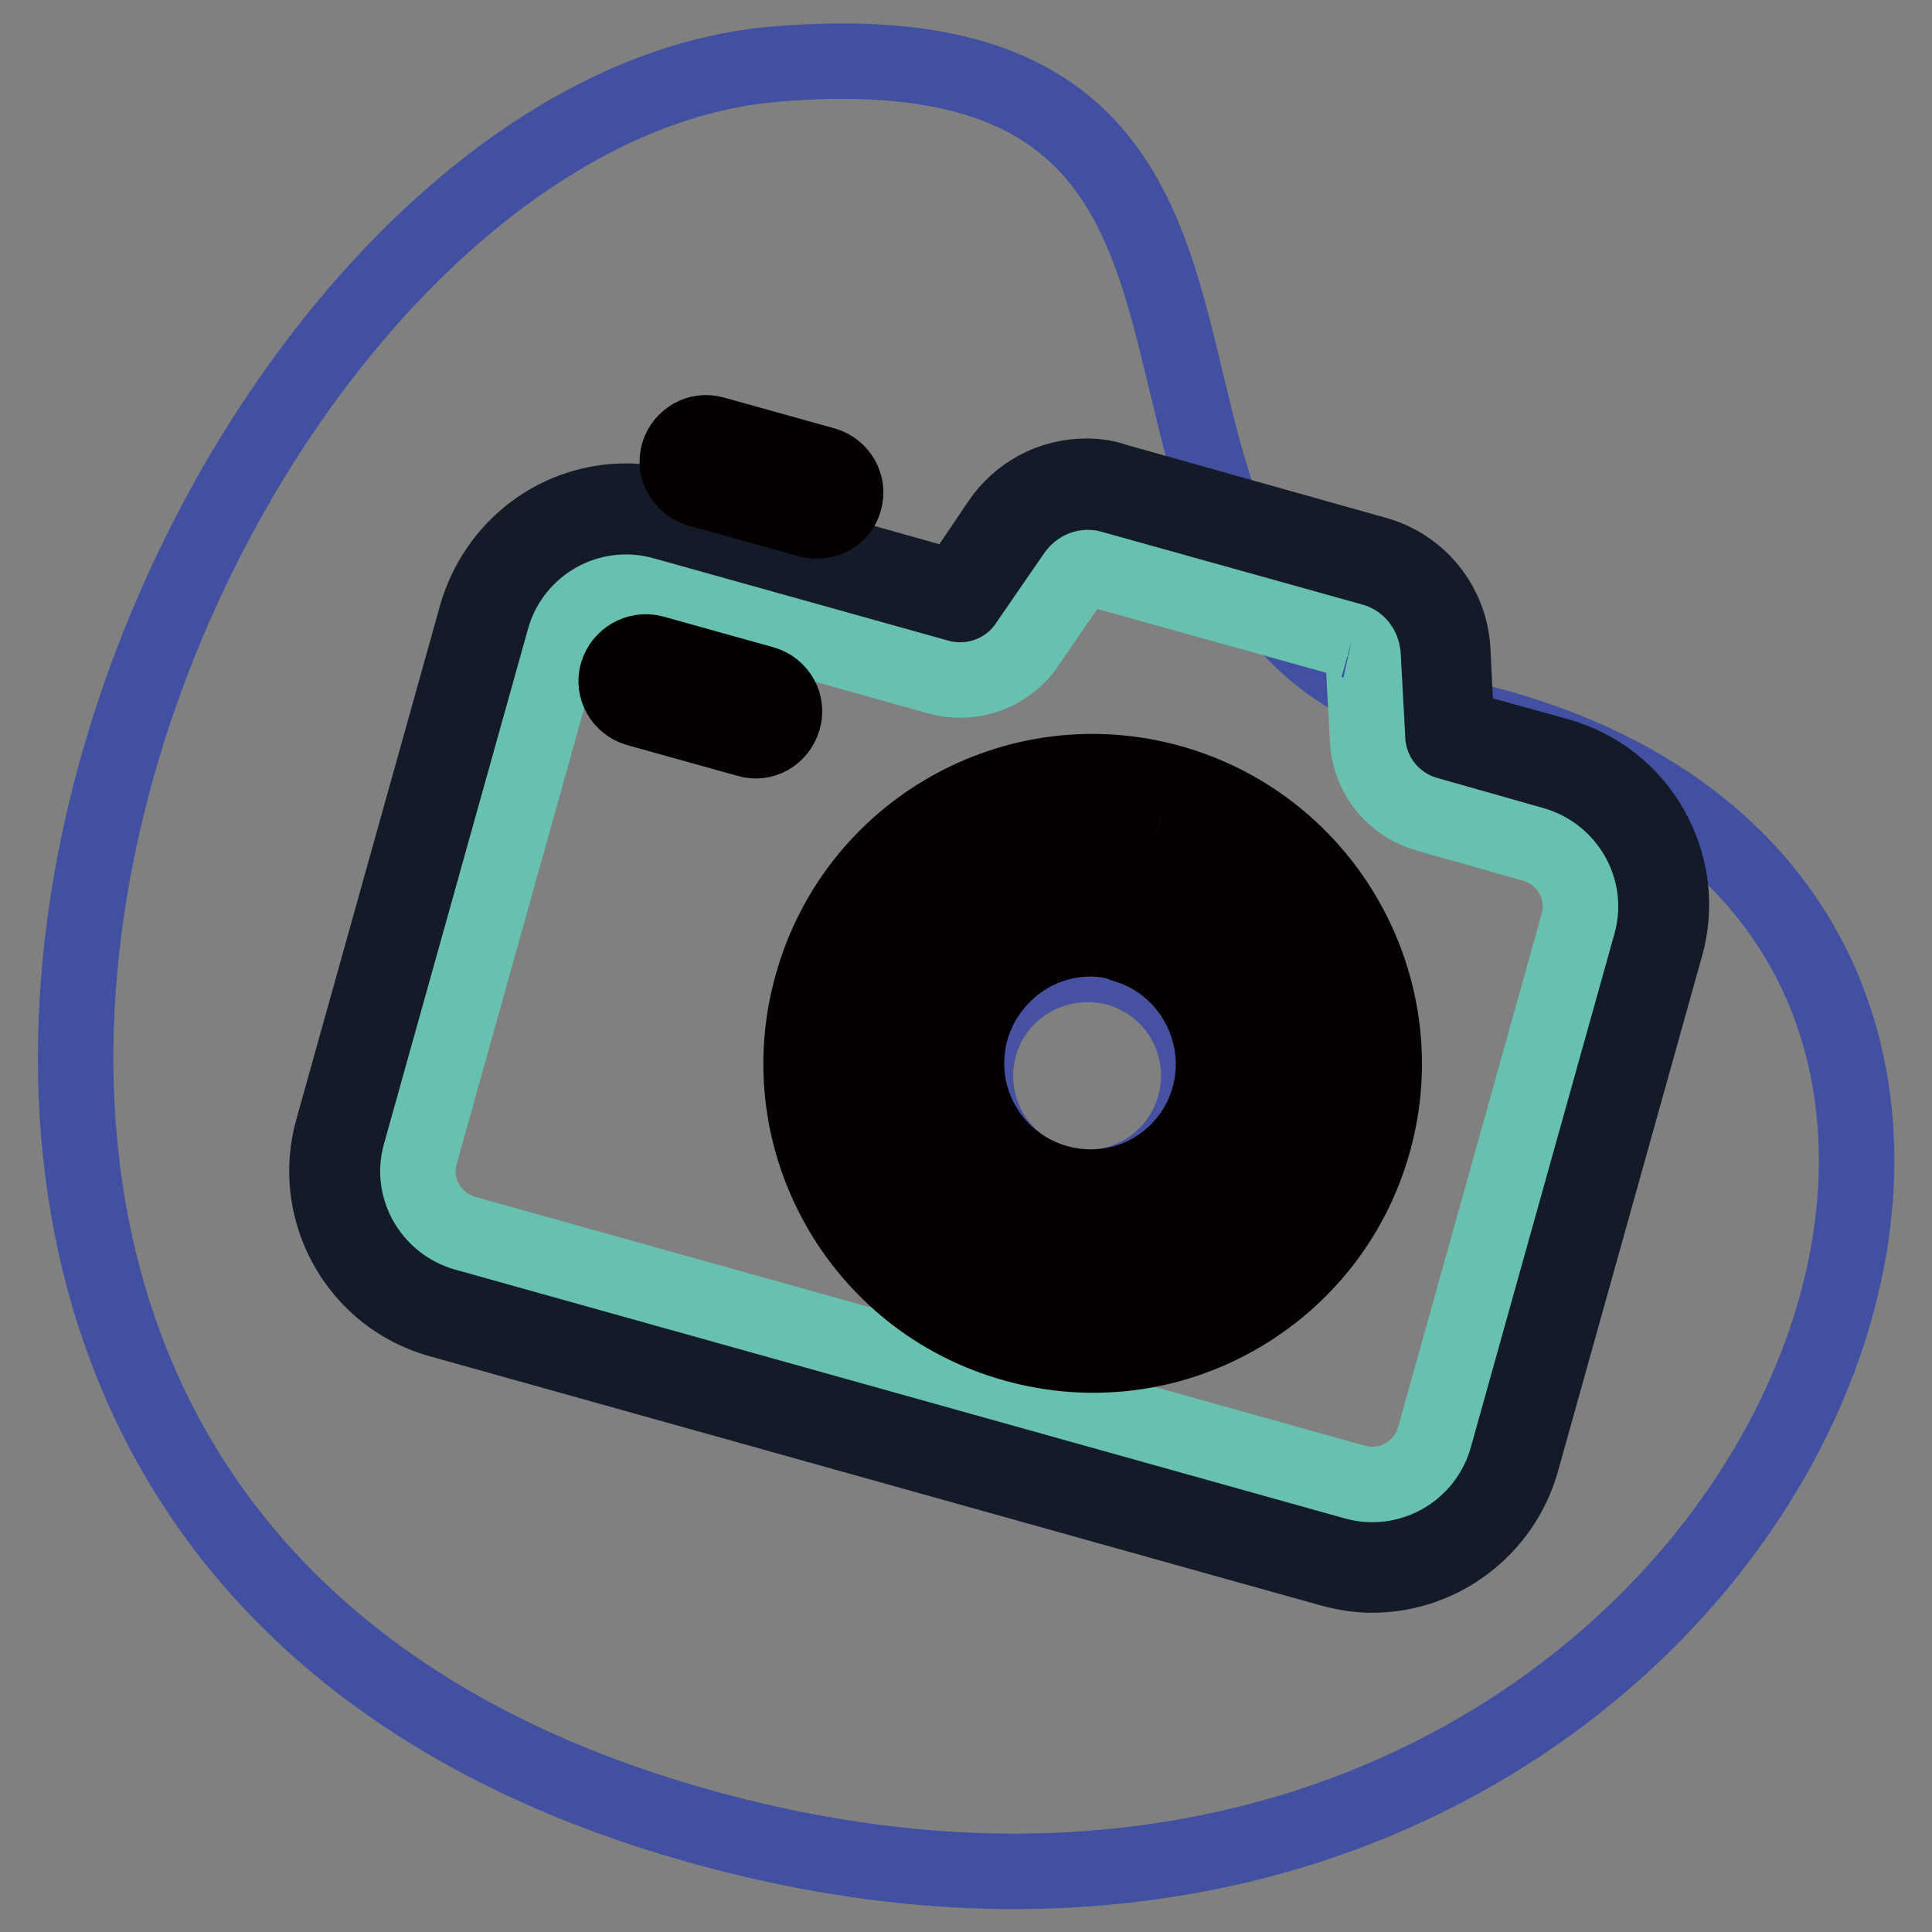
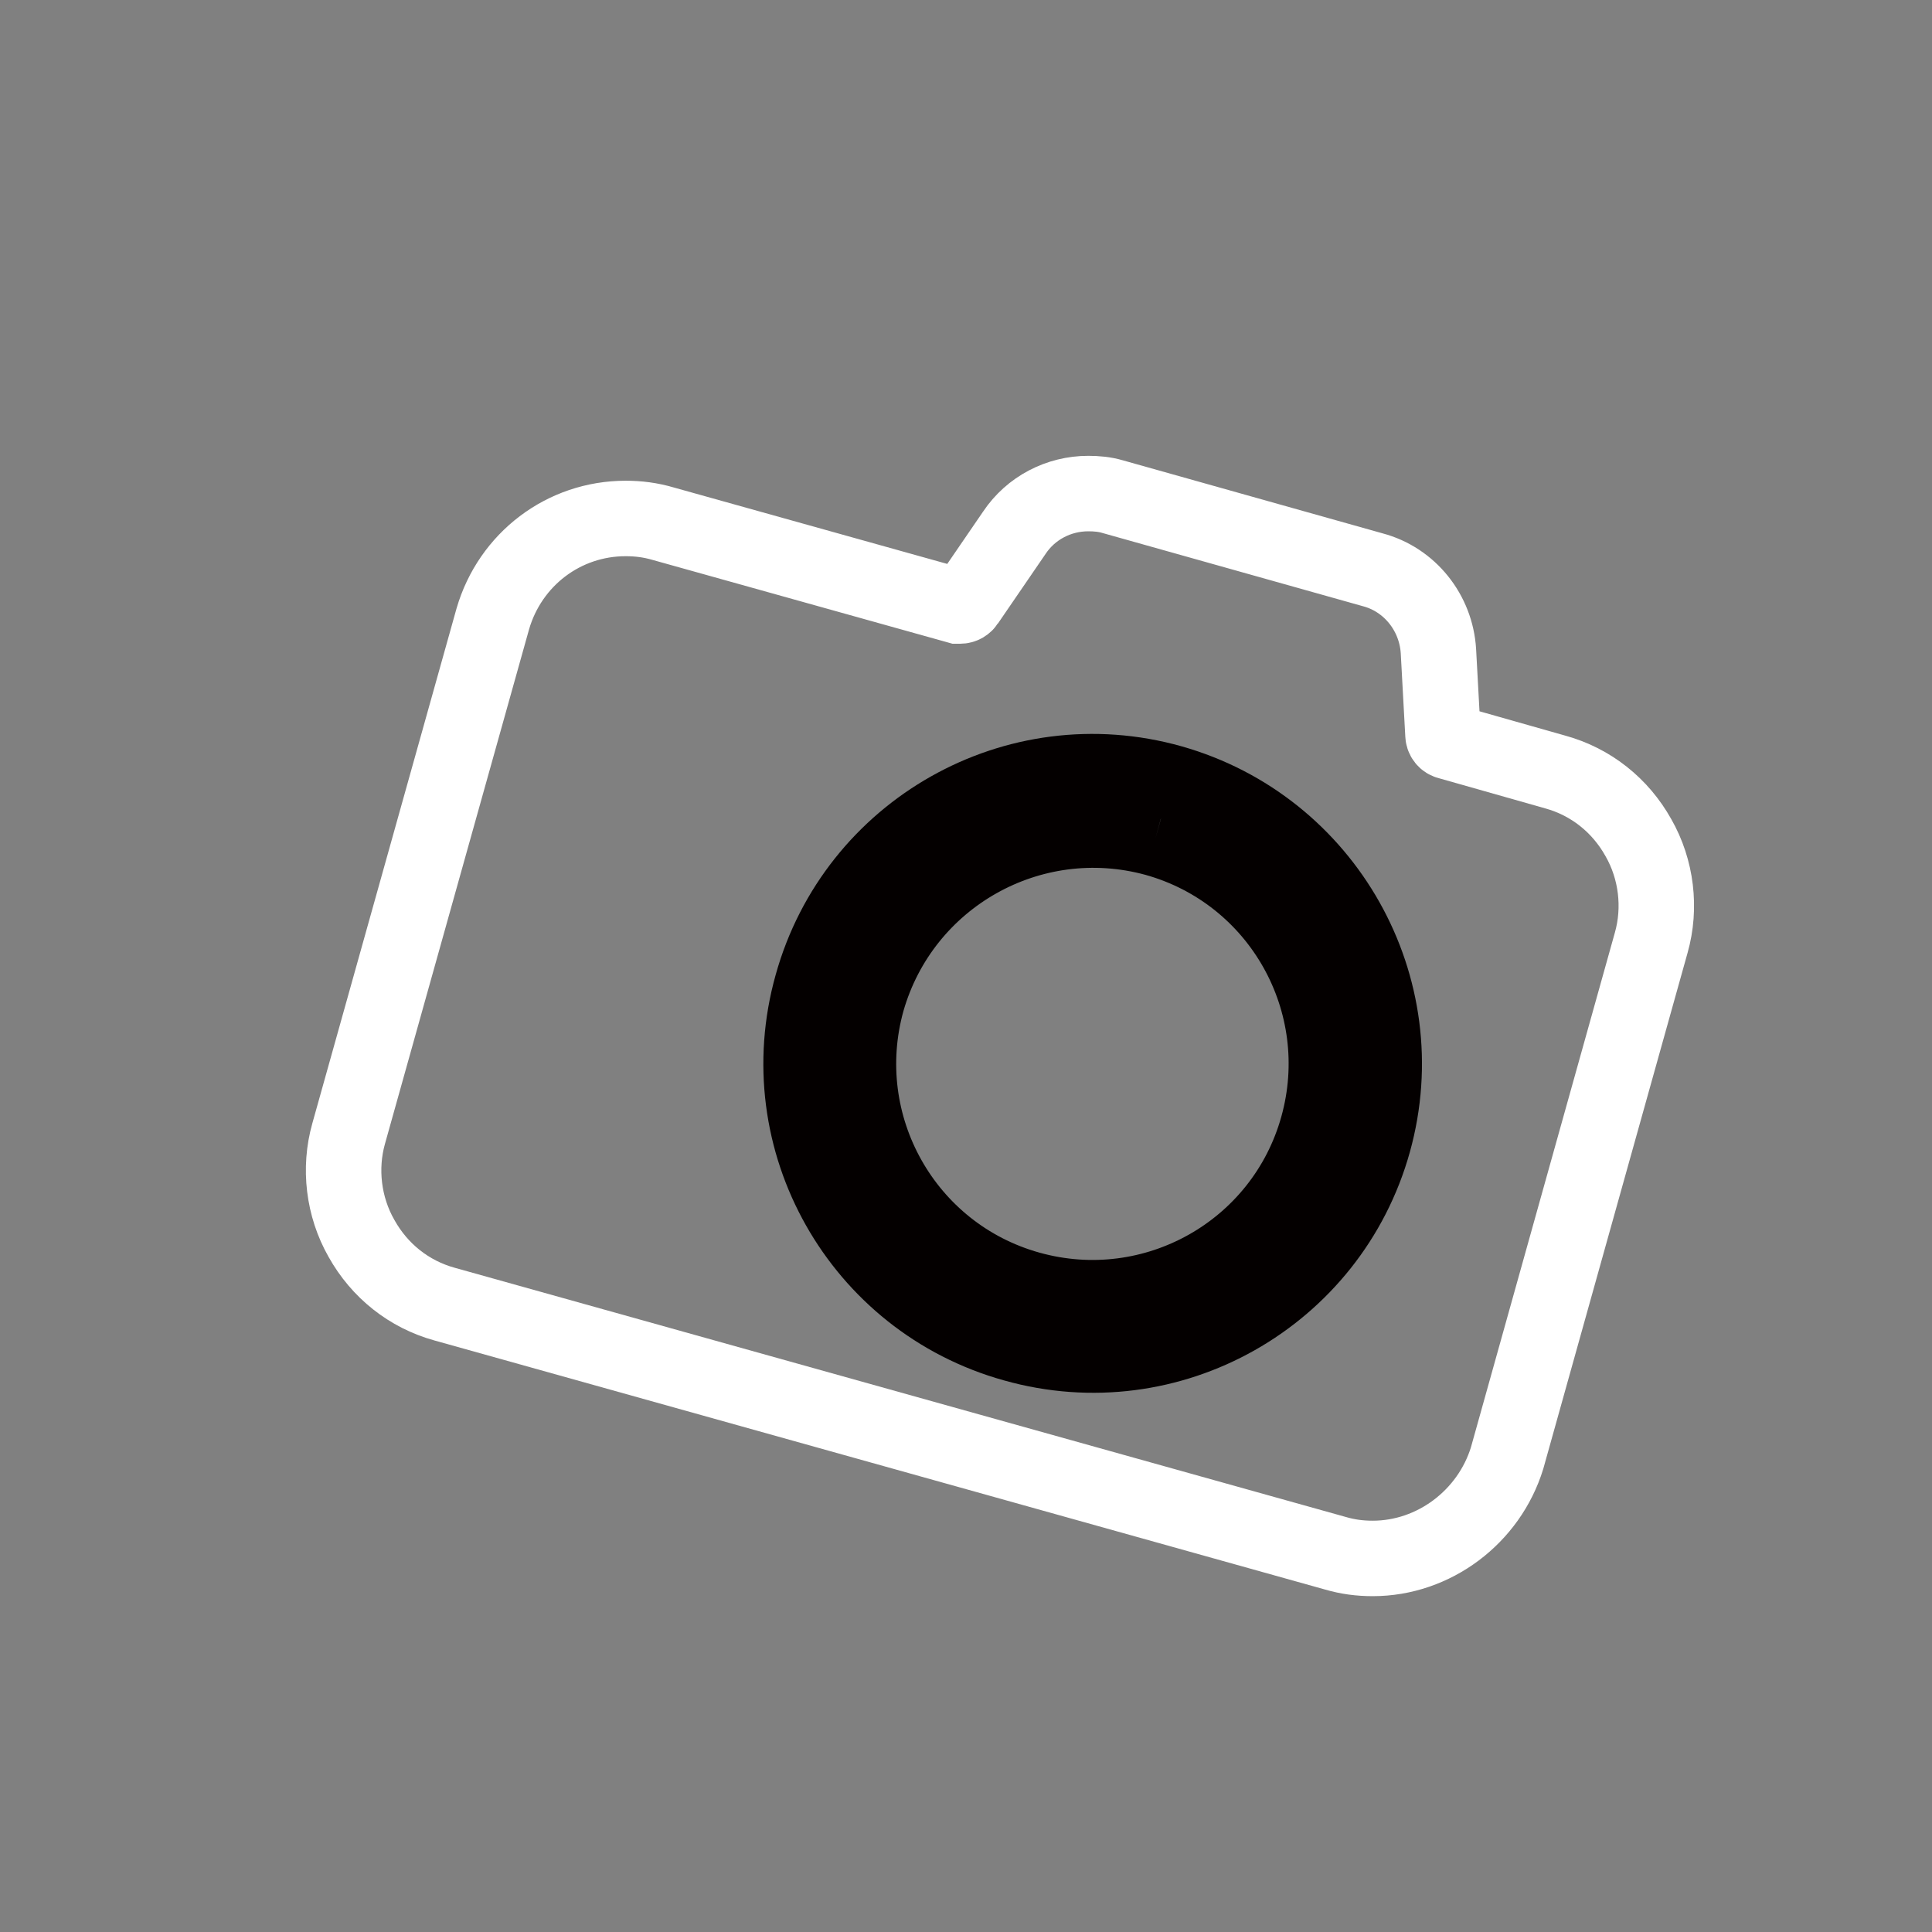
<svg xmlns="http://www.w3.org/2000/svg" version="1.1" x="0px" y="0px" viewBox="0 0 256 256" enable-background="new 0 0 256 256" xml:space="preserve">
  <rect x="0" y="0" width="256" height="256" fill="#808080" stroke="none" />
  <g>
-     <path stroke-width="10" fill-opacity="0" stroke="#4150a1" d="M192.6,94.9c-58-12.7-10.5-93.1-89.9-86.4C23.3,15.1-52,198,89,240.9C230,283.7,302.7,119,192.6,94.9z" />
    <path stroke-width="10" fill-opacity="0" stroke="#ffffff" d="M181.9,206.5c-1.7,0-3.3-0.2-5-0.7l-118-33c-4.7-1.3-8.6-4.4-11-8.7c-2.4-4.2-3-9.3-1.7-13.9L65.3,82 c2.3-7.9,9.4-13.3,17.6-13.3c1.7,0,3.3,0.2,5,0.7l39,10.9c0.1,0,0.2,0,0.3,0c0.4,0,0.7-0.2,0.9-0.5l6.3-9.2 c2.2-3.3,5.9-5.2,9.8-5.2c1.1,0,2.2,0.1,3.2,0.4l34.5,9.7c4.9,1.3,8.4,5.7,8.7,10.8l0.6,11c0,0.5,0.3,0.9,0.8,1l14.1,4 c4.7,1.3,8.6,4.4,11,8.7c2.4,4.2,3,9.3,1.7,13.9l-19.1,68.3C197.3,201,190,206.5,181.9,206.5z" />
-     <path stroke-width="10" fill-opacity="0" stroke="#141b28" d="M144,67.5c0.9,0,1.8,0.1,2.6,0.4l34.5,9.6c4,1.1,6.9,4.7,7.1,8.8l0.6,11.1c0.1,1.4,1,2.6,2.3,3l14.1,4 c8.6,2.4,13.6,11.3,11.2,19.9l-19.1,68.3c-2,7-8.3,11.8-15.6,11.8c-1.4,0-2.9-0.2-4.4-0.6l-118-33c-8.6-2.4-13.6-11.3-11.2-19.9 l19.1-68.3c2-7.1,8.5-11.7,15.5-11.7c1.4,0,2.9,0.2,4.4,0.6l39,10.9c0.3,0.1,0.6,0.1,0.9,0.1c1.1,0,2.1-0.5,2.7-1.4l6.3-9.2 C137.8,69,140.8,67.5,144,67.5 M144,63.1c-4.7,0-9,2.3-11.6,6.2l-5.8,8.6L88.5,67.2c-1.8-0.5-3.7-0.8-5.5-0.8 c-4.4,0-8.7,1.4-12.3,4.1c-3.6,2.7-6.2,6.5-7.5,10.8v0l-19.1,68.3c-3.1,10.9,3.3,22.3,14.2,25.3l118,33c1.8,0.5,3.7,0.8,5.5,0.8 c9.2,0,17.3-6.2,19.8-15l19.1-68.3c1.5-5.3,0.8-10.8-1.9-15.6c-2.7-4.8-7.1-8.2-12.4-9.7l-13.4-3.7l-0.5-10.2 c-0.3-6-4.4-11.2-10.3-12.8l-34.5-9.7C146.6,63.3,145.3,63.1,144,63.1L144,63.1z" />
-     <path stroke-width="10" fill-opacity="0" stroke="#67c1ae" d="M179.1,84.9c0.9,0.2,1.4,1,1.5,1.8l0.6,11c0.1,4.8,3.3,8.9,7.9,10.2l14.1,4c4.5,1.3,7.2,6,5.9,10.5 L190,190.7c-1.4,4.4-6,6.9-10.4,5.7l-118-33c-4.5-1.3-7.2-6-5.9-10.5l19.1-68.3c1.3-4.5,6-7.1,10.5-5.8l39,10.9 c4.6,1.3,9.5-0.6,12-4.6l6.2-9c0.5-0.7,1.4-1.1,2.2-0.8L179.1,84.9" />
    <path stroke-width="10" fill-opacity="0" stroke="#040000" d="M153.1,111.1c16.5,4.6,26.1,21.7,21.5,38.2c-4.6,16.5-21.7,26.1-38.2,21.5c-16.5-4.6-26.1-21.7-21.5-38.2 C119.6,116.2,136.6,106.6,153.1,111.1 M155.2,103.7c-20.6-5.8-41.9,6.3-47.6,26.8c-5.8,20.6,6.3,41.9,26.8,47.6 c20.6,5.8,41.9-6.3,47.6-26.8C187.7,130.8,175.7,109.5,155.2,103.7L155.2,103.7z" />
-     <path stroke-width="10" fill-opacity="0" stroke="#4751a1" d="M148,128.3c7.9,2.2,12.5,10.3,10.3,18.2c-2.2,7.9-10.3,12.5-18.2,10.3c-7.9-2.2-12.5-10.3-10.3-18.2 C131.9,130.8,140.1,126.2,148,128.3C148,128.3,148,128.3,148,128.3" />
-     <path stroke-width="10" fill-opacity="0" stroke="#040000" d="M144.5,164.4c-8.5,0-16.3-4.6-20.5-12.2c-4.6-8.3-3.8-18.6,2.2-26.1c6-7.5,15.8-10.6,25-7.9 c12.3,3.6,19.5,16.6,16,29c-2.6,9.2-10.4,15.9-19.9,17C146.3,164.3,145.4,164.4,144.5,164.4L144.5,164.4z M144.5,124.4 c-4.9,0-9.6,2.2-12.8,6.2c-4.2,5.2-4.8,12.4-1.6,18.2c3.2,5.8,9.6,9.1,16.2,8.4c6.6-0.7,12.1-5.4,13.9-11.8 c2.4-8.6-2.6-17.7-11.2-20.2C147.6,124.6,146,124.4,144.5,124.4L144.5,124.4z M107.2,68.9l-14.7-4.1c-2-0.6-3.2-2.7-2.6-4.7 c0.6-2,2.7-3.2,4.7-2.6l14.7,4.1c2,0.6,3.2,2.7,2.6,4.7C111.4,68.3,109.3,69.4,107.2,68.9z M99.1,98l-14.7-4.1 c-2-0.6-3.2-2.7-2.6-4.7c0.6-2,2.7-3.2,4.7-2.7l14.7,4.1c2,0.6,3.2,2.7,2.6,4.7C103.2,97.4,101.1,98.6,99.1,98z" />
  </g>
</svg>